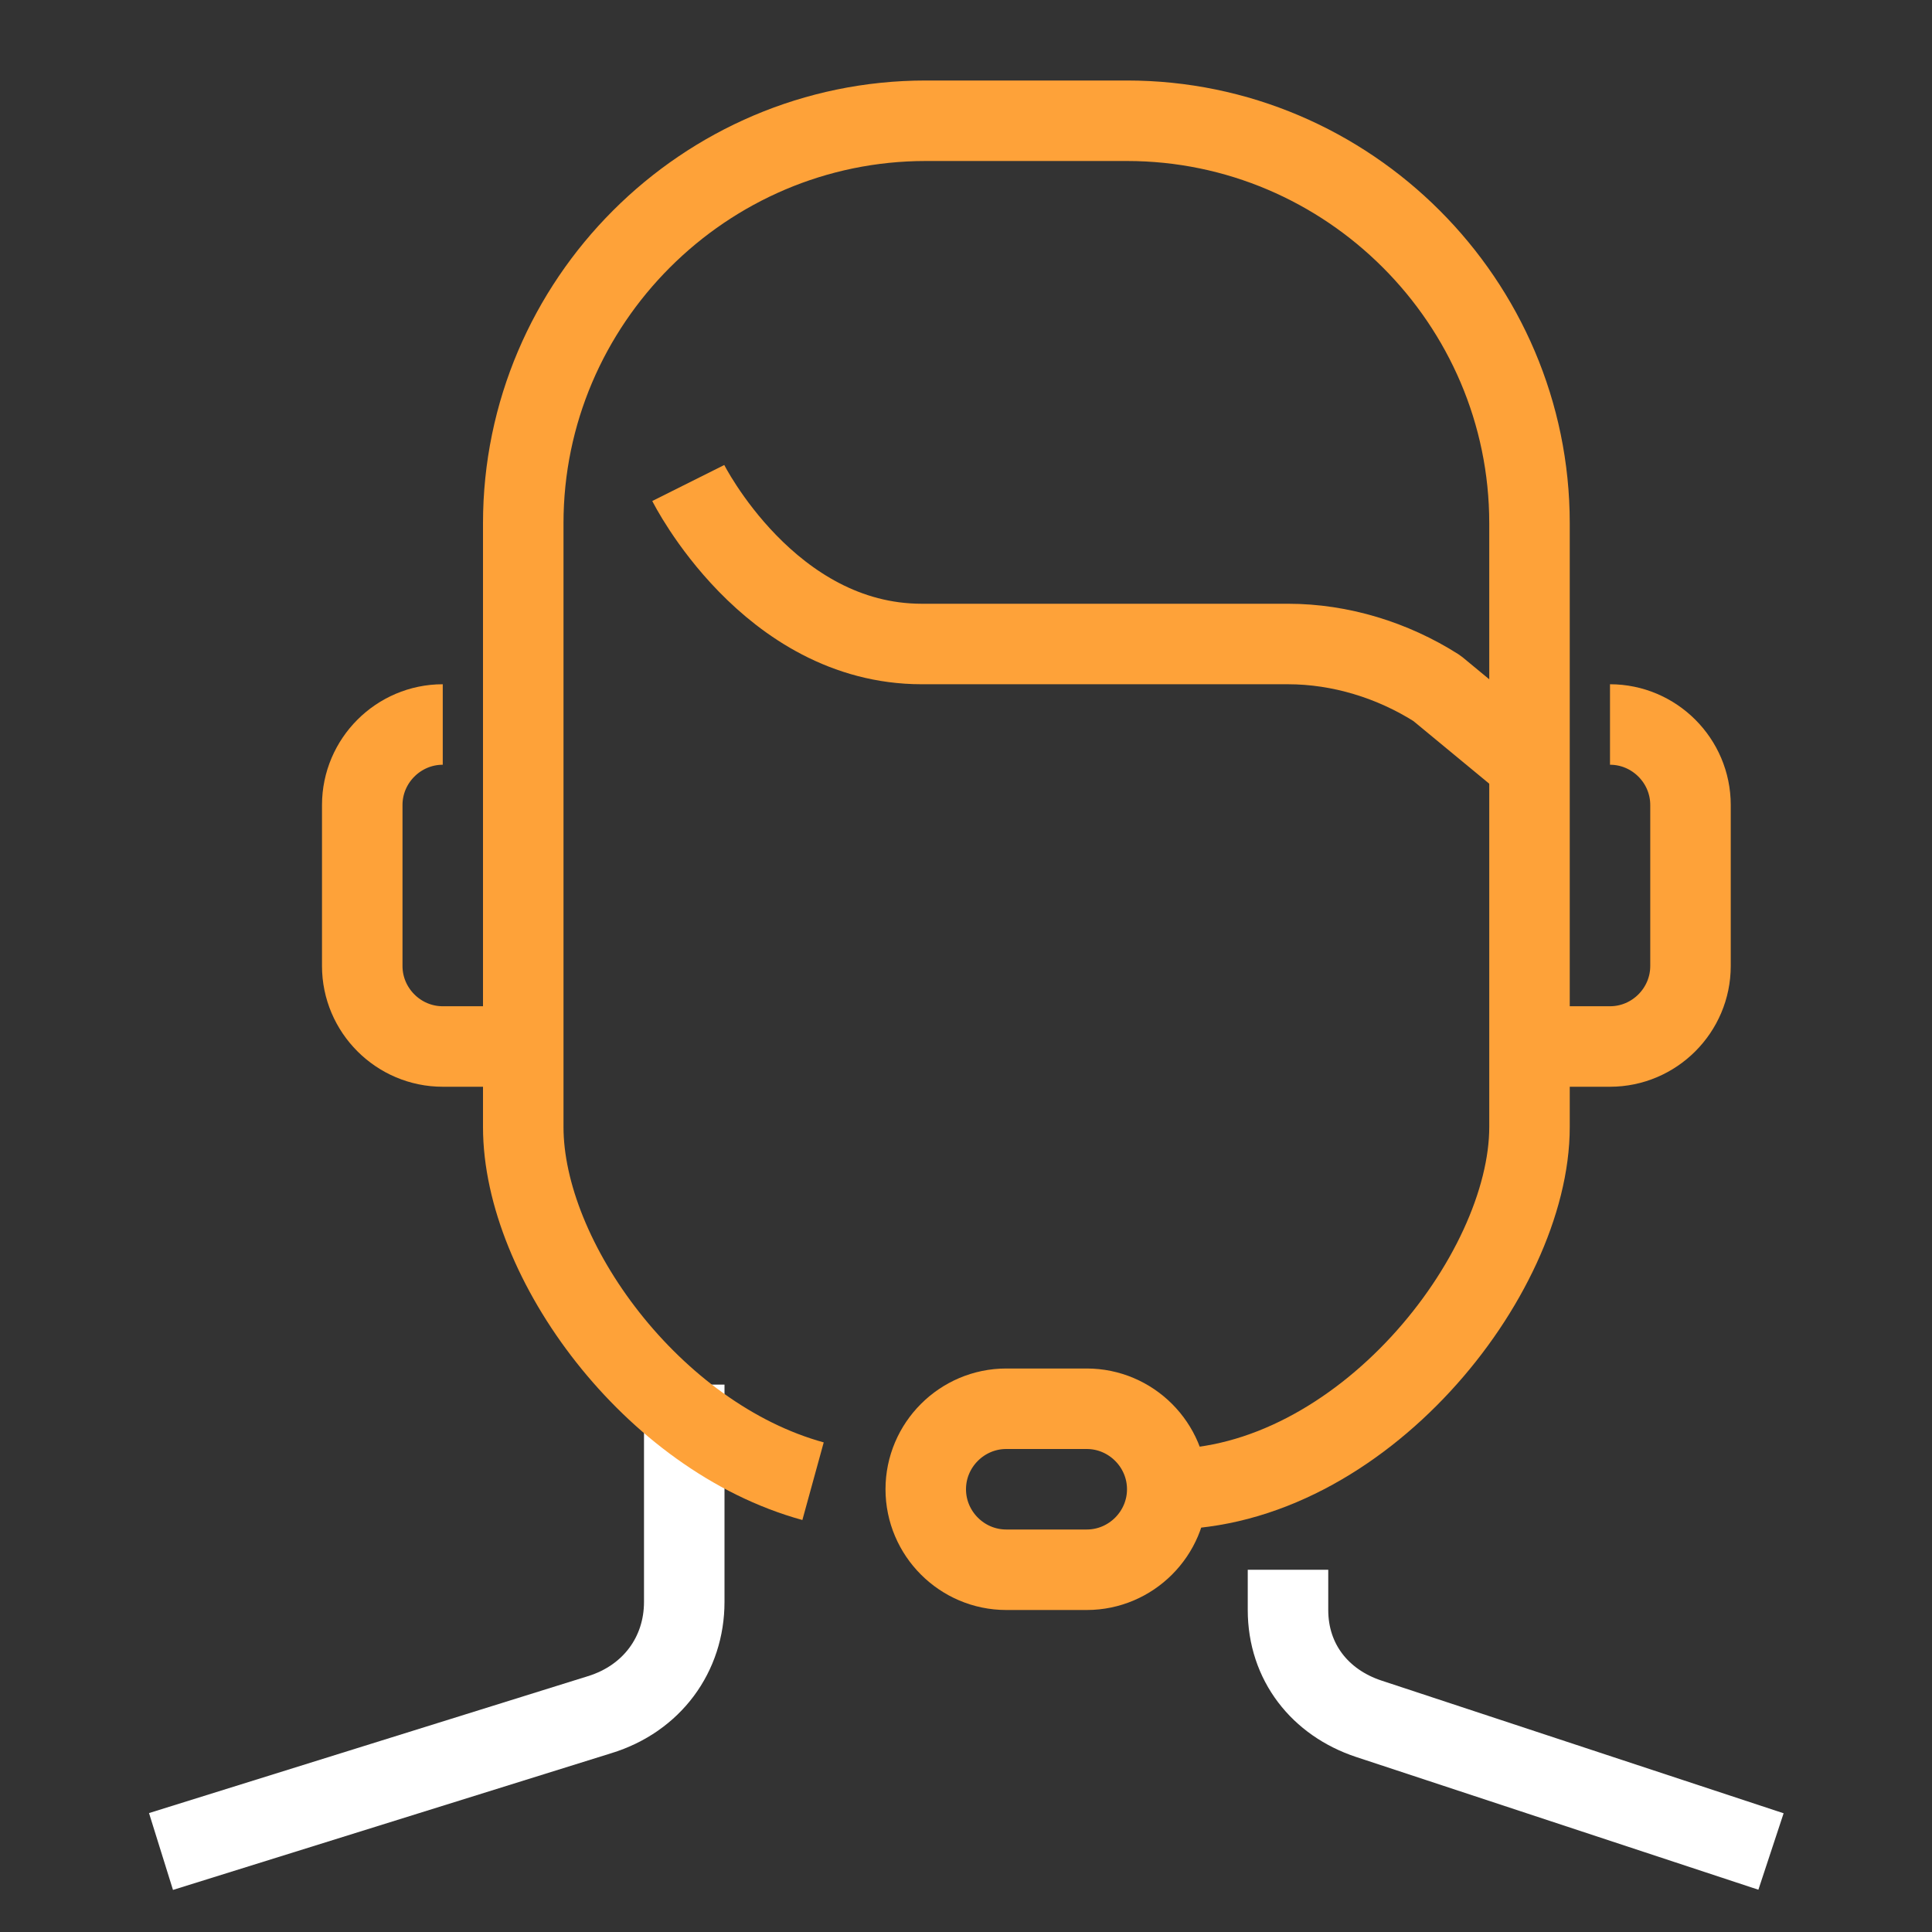
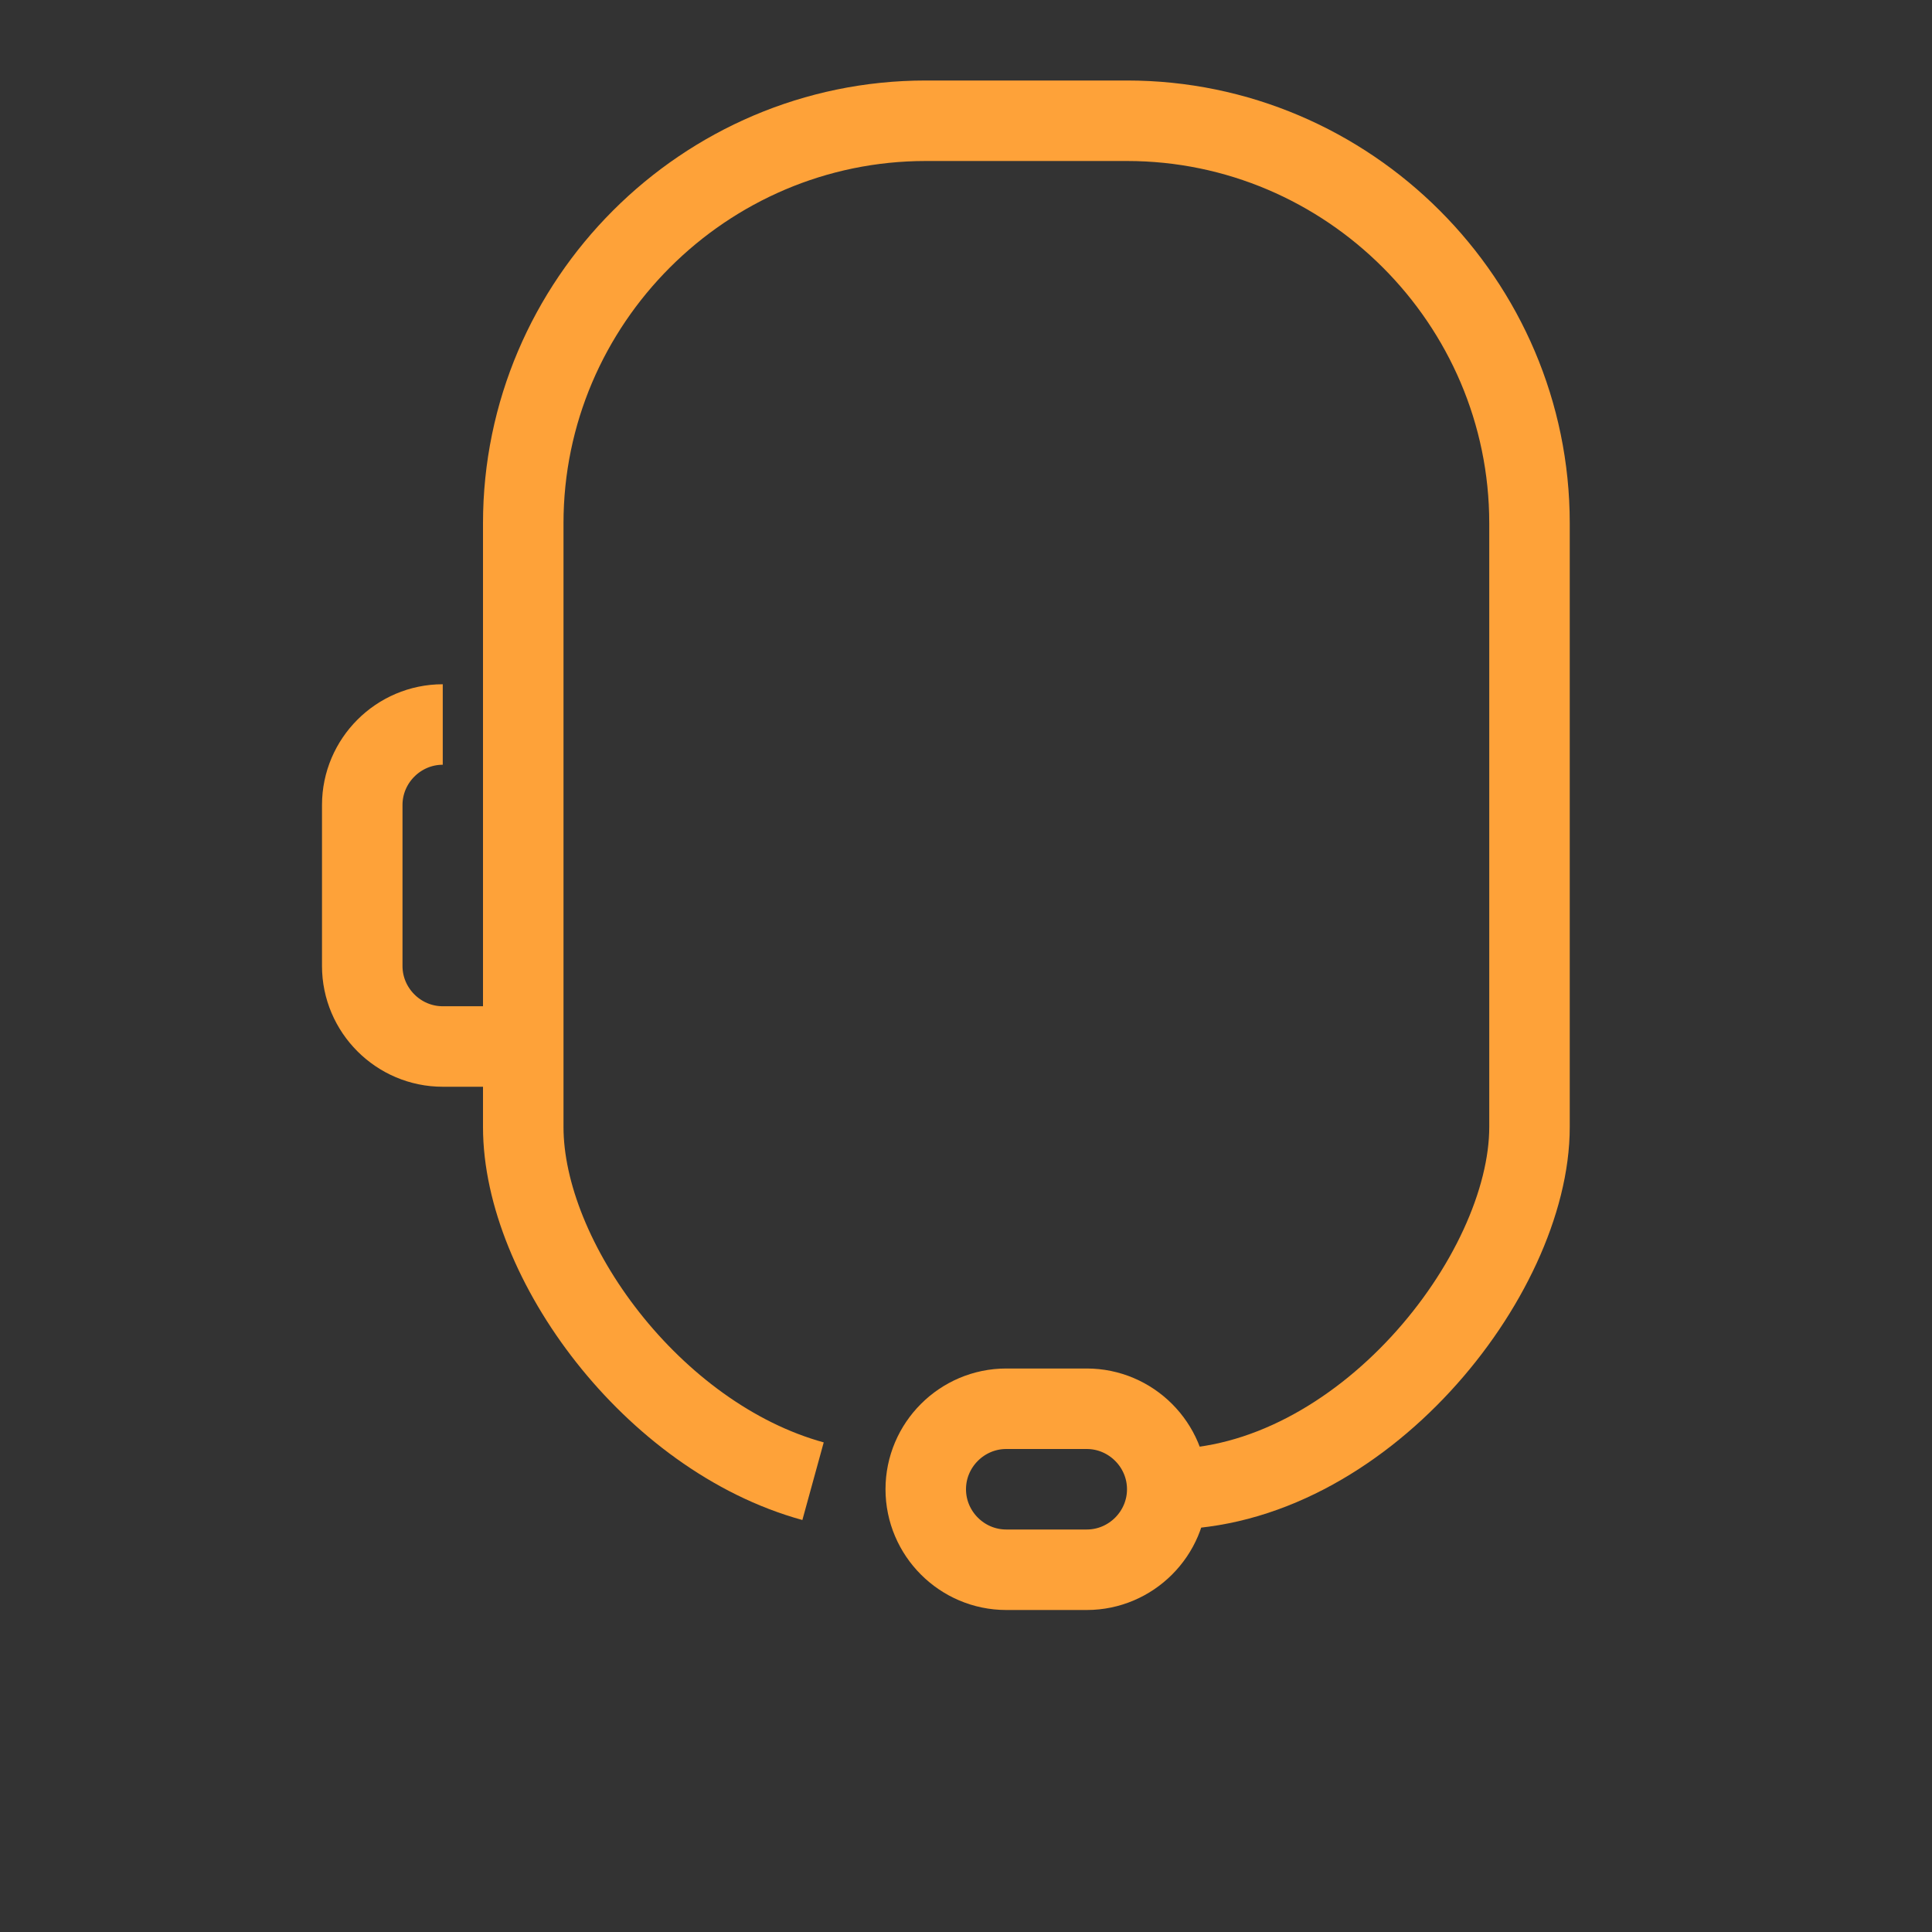
<svg xmlns="http://www.w3.org/2000/svg" width="48" height="48" viewBox="0 0 48 48" fill="none">
  <rect x="0" y="0" width="48" height="48" fill="#333333" stroke="none" />
  <path d="M29 37C29 38.1 28.1 39 27 39H25C23.9 39 23 38.1 23 37C23 35.9 23.9 35 25 35H27C28.1 35 29 35.9 29 37Z" stroke="#FEA239" stroke-width="2" stroke-miterlimit="10" stroke-linejoin="round" />
-   <path d="M40 18C41.1 18 42 18.9 42 20V24C42 25.1 41.1 26 40 26H38" stroke="#FEA239" stroke-width="2" stroke-miterlimit="10" stroke-linejoin="round" />
  <path d="M11 18C9.9 18 9 18.9 9 20V24C9 25.1 9.9 26 11 26H13" stroke="#FEA239" stroke-width="2" stroke-miterlimit="10" stroke-linejoin="round" />
-   <path d="M17 34.4V39.8C17 41.1 16.2 42.2 14.9 42.6L4 46" stroke="white" stroke-width="2" stroke-miterlimit="10" stroke-linejoin="round" />
-   <path d="M32 39V40C32 41.3 32.8 42.3 34 42.7L44 46" stroke="white" stroke-width="2" stroke-miterlimit="10" stroke-linejoin="round" />
-   <path d="M38 19L35.7 17.1C34.6 16.4 33.3 16 32 16H22.9C19.1 16 17.1 12 17.1 12" stroke="#FEA239" stroke-width="2" stroke-miterlimit="10" stroke-linejoin="round" />
  <path d="M20.2 36.8C16.2 35.7 13 31.3 13 28V13C13 7.5 17.5 3 23 3H28C33.5 3 38 7.5 38 13V21V28C38 31.7 33.8 37 29 37" stroke="#FEA239" stroke-width="2" stroke-miterlimit="10" stroke-linejoin="round" />
</svg>